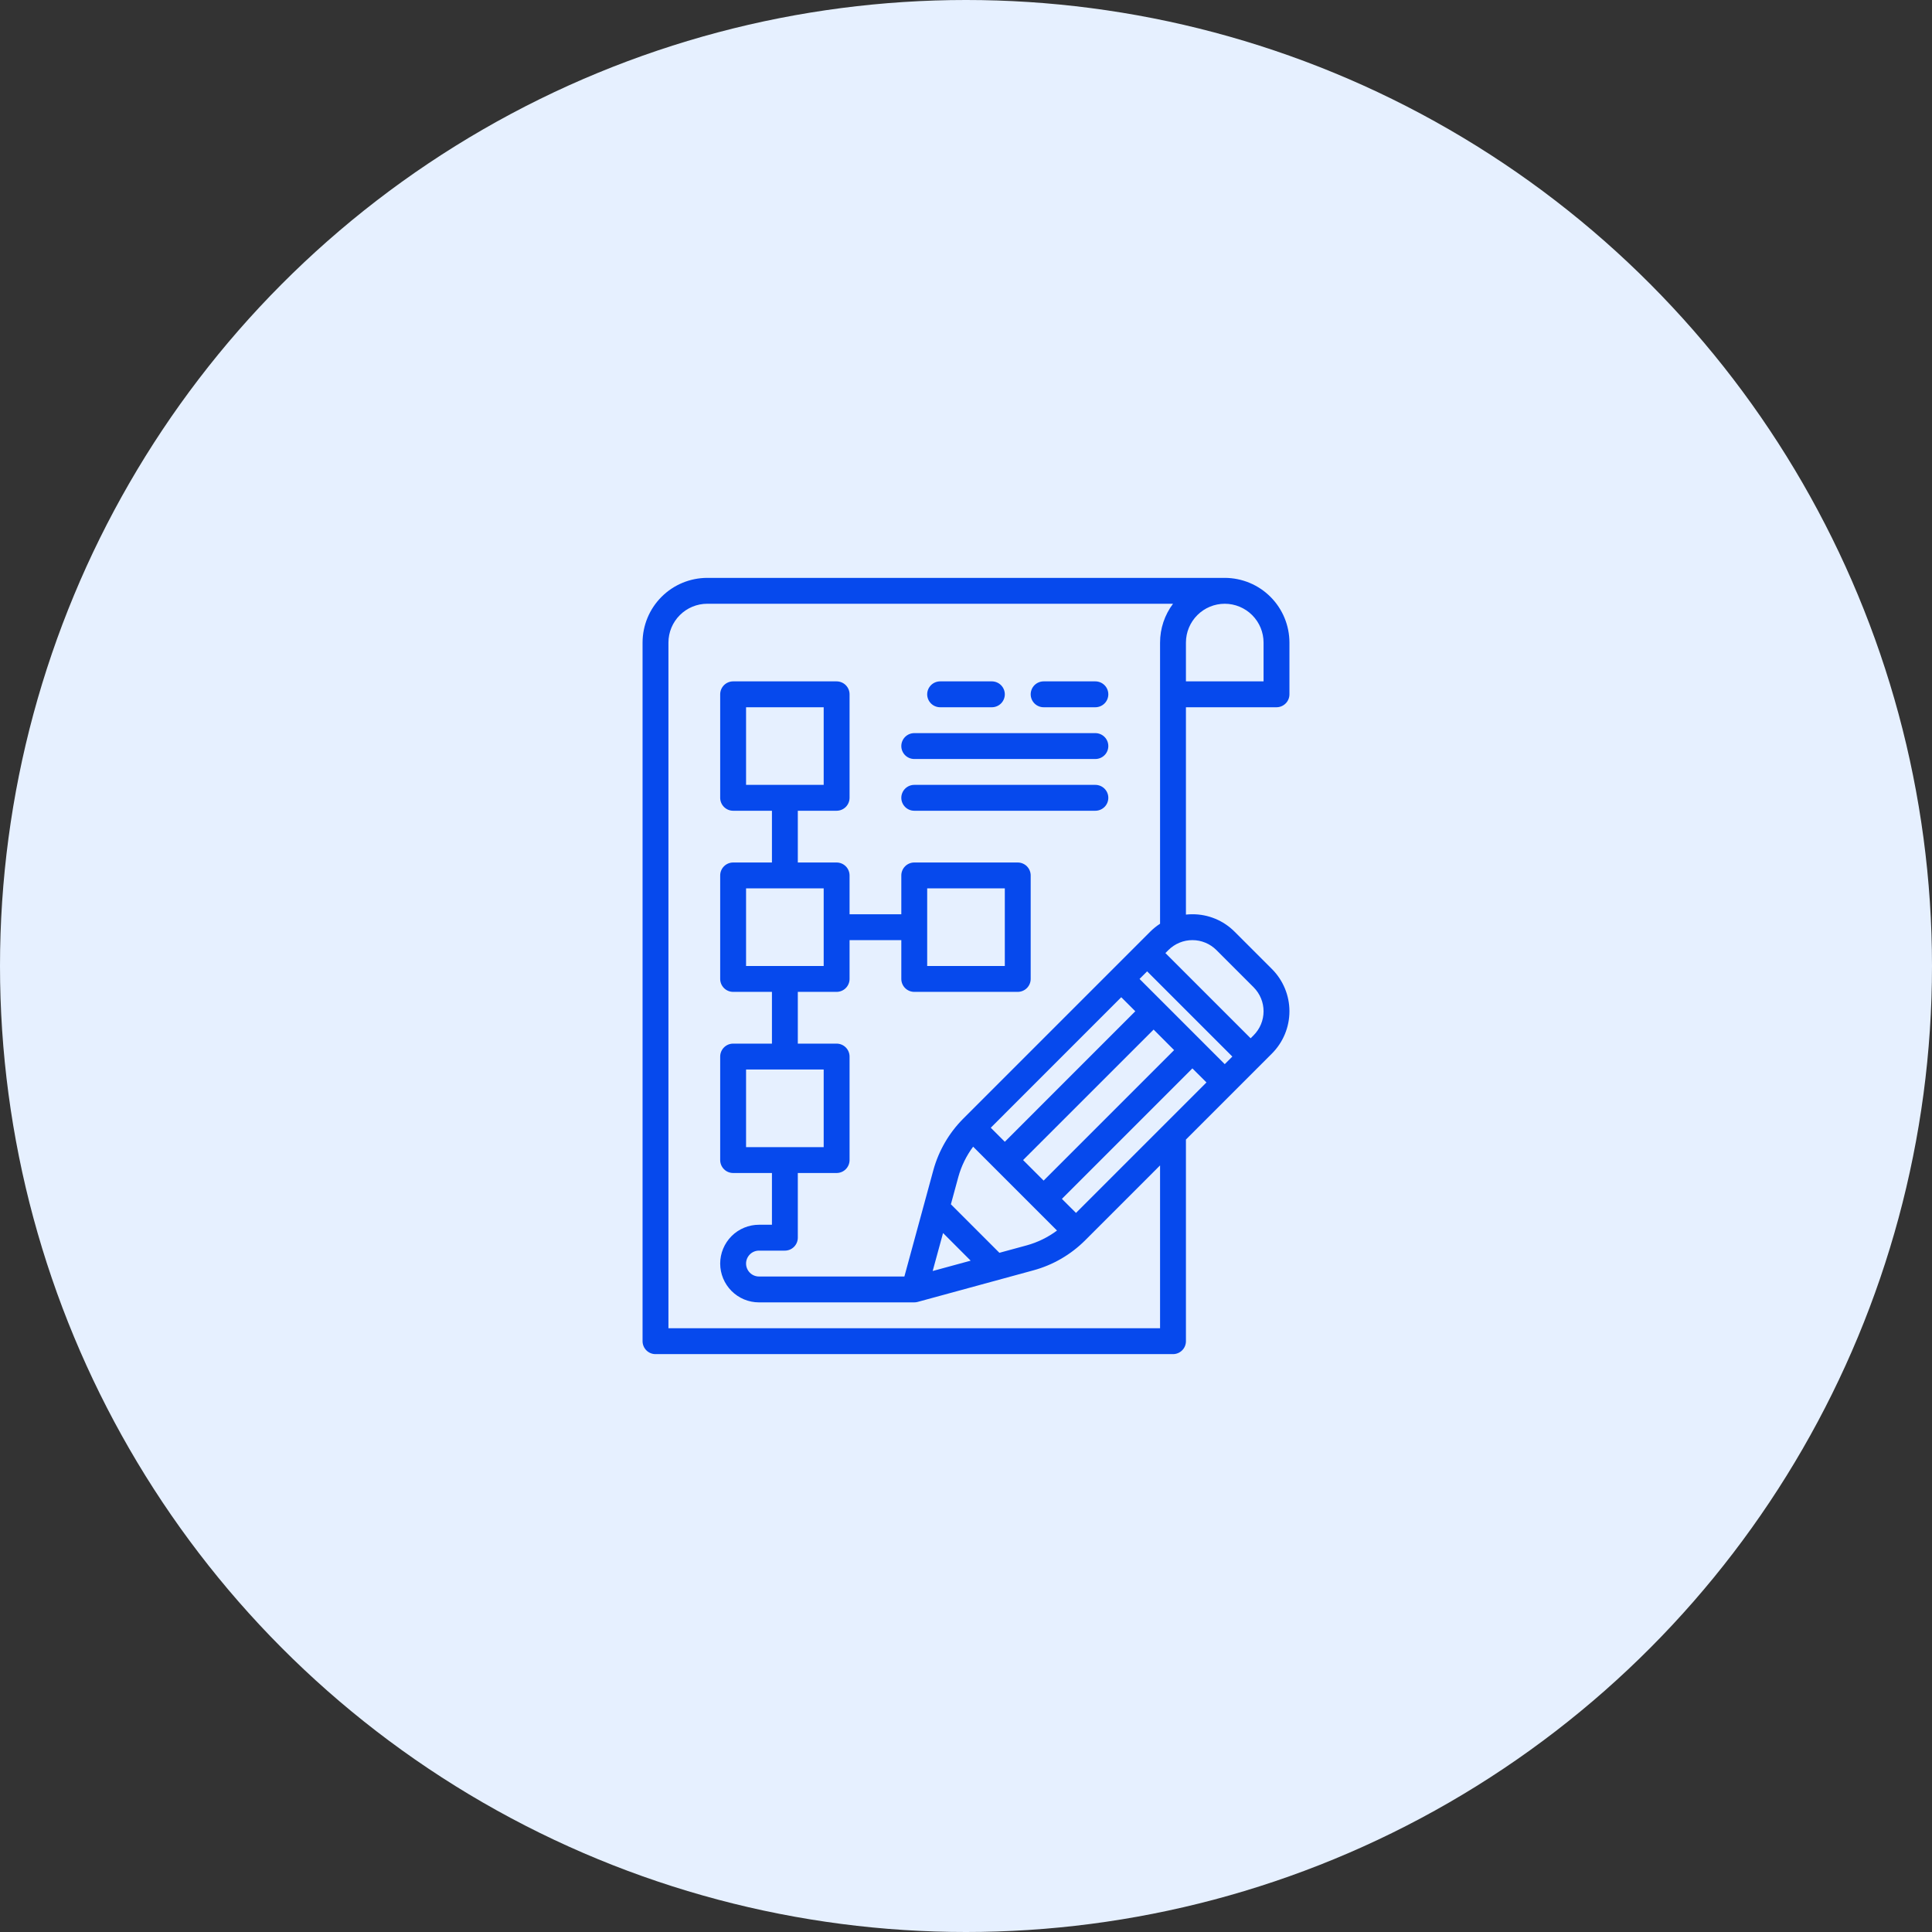
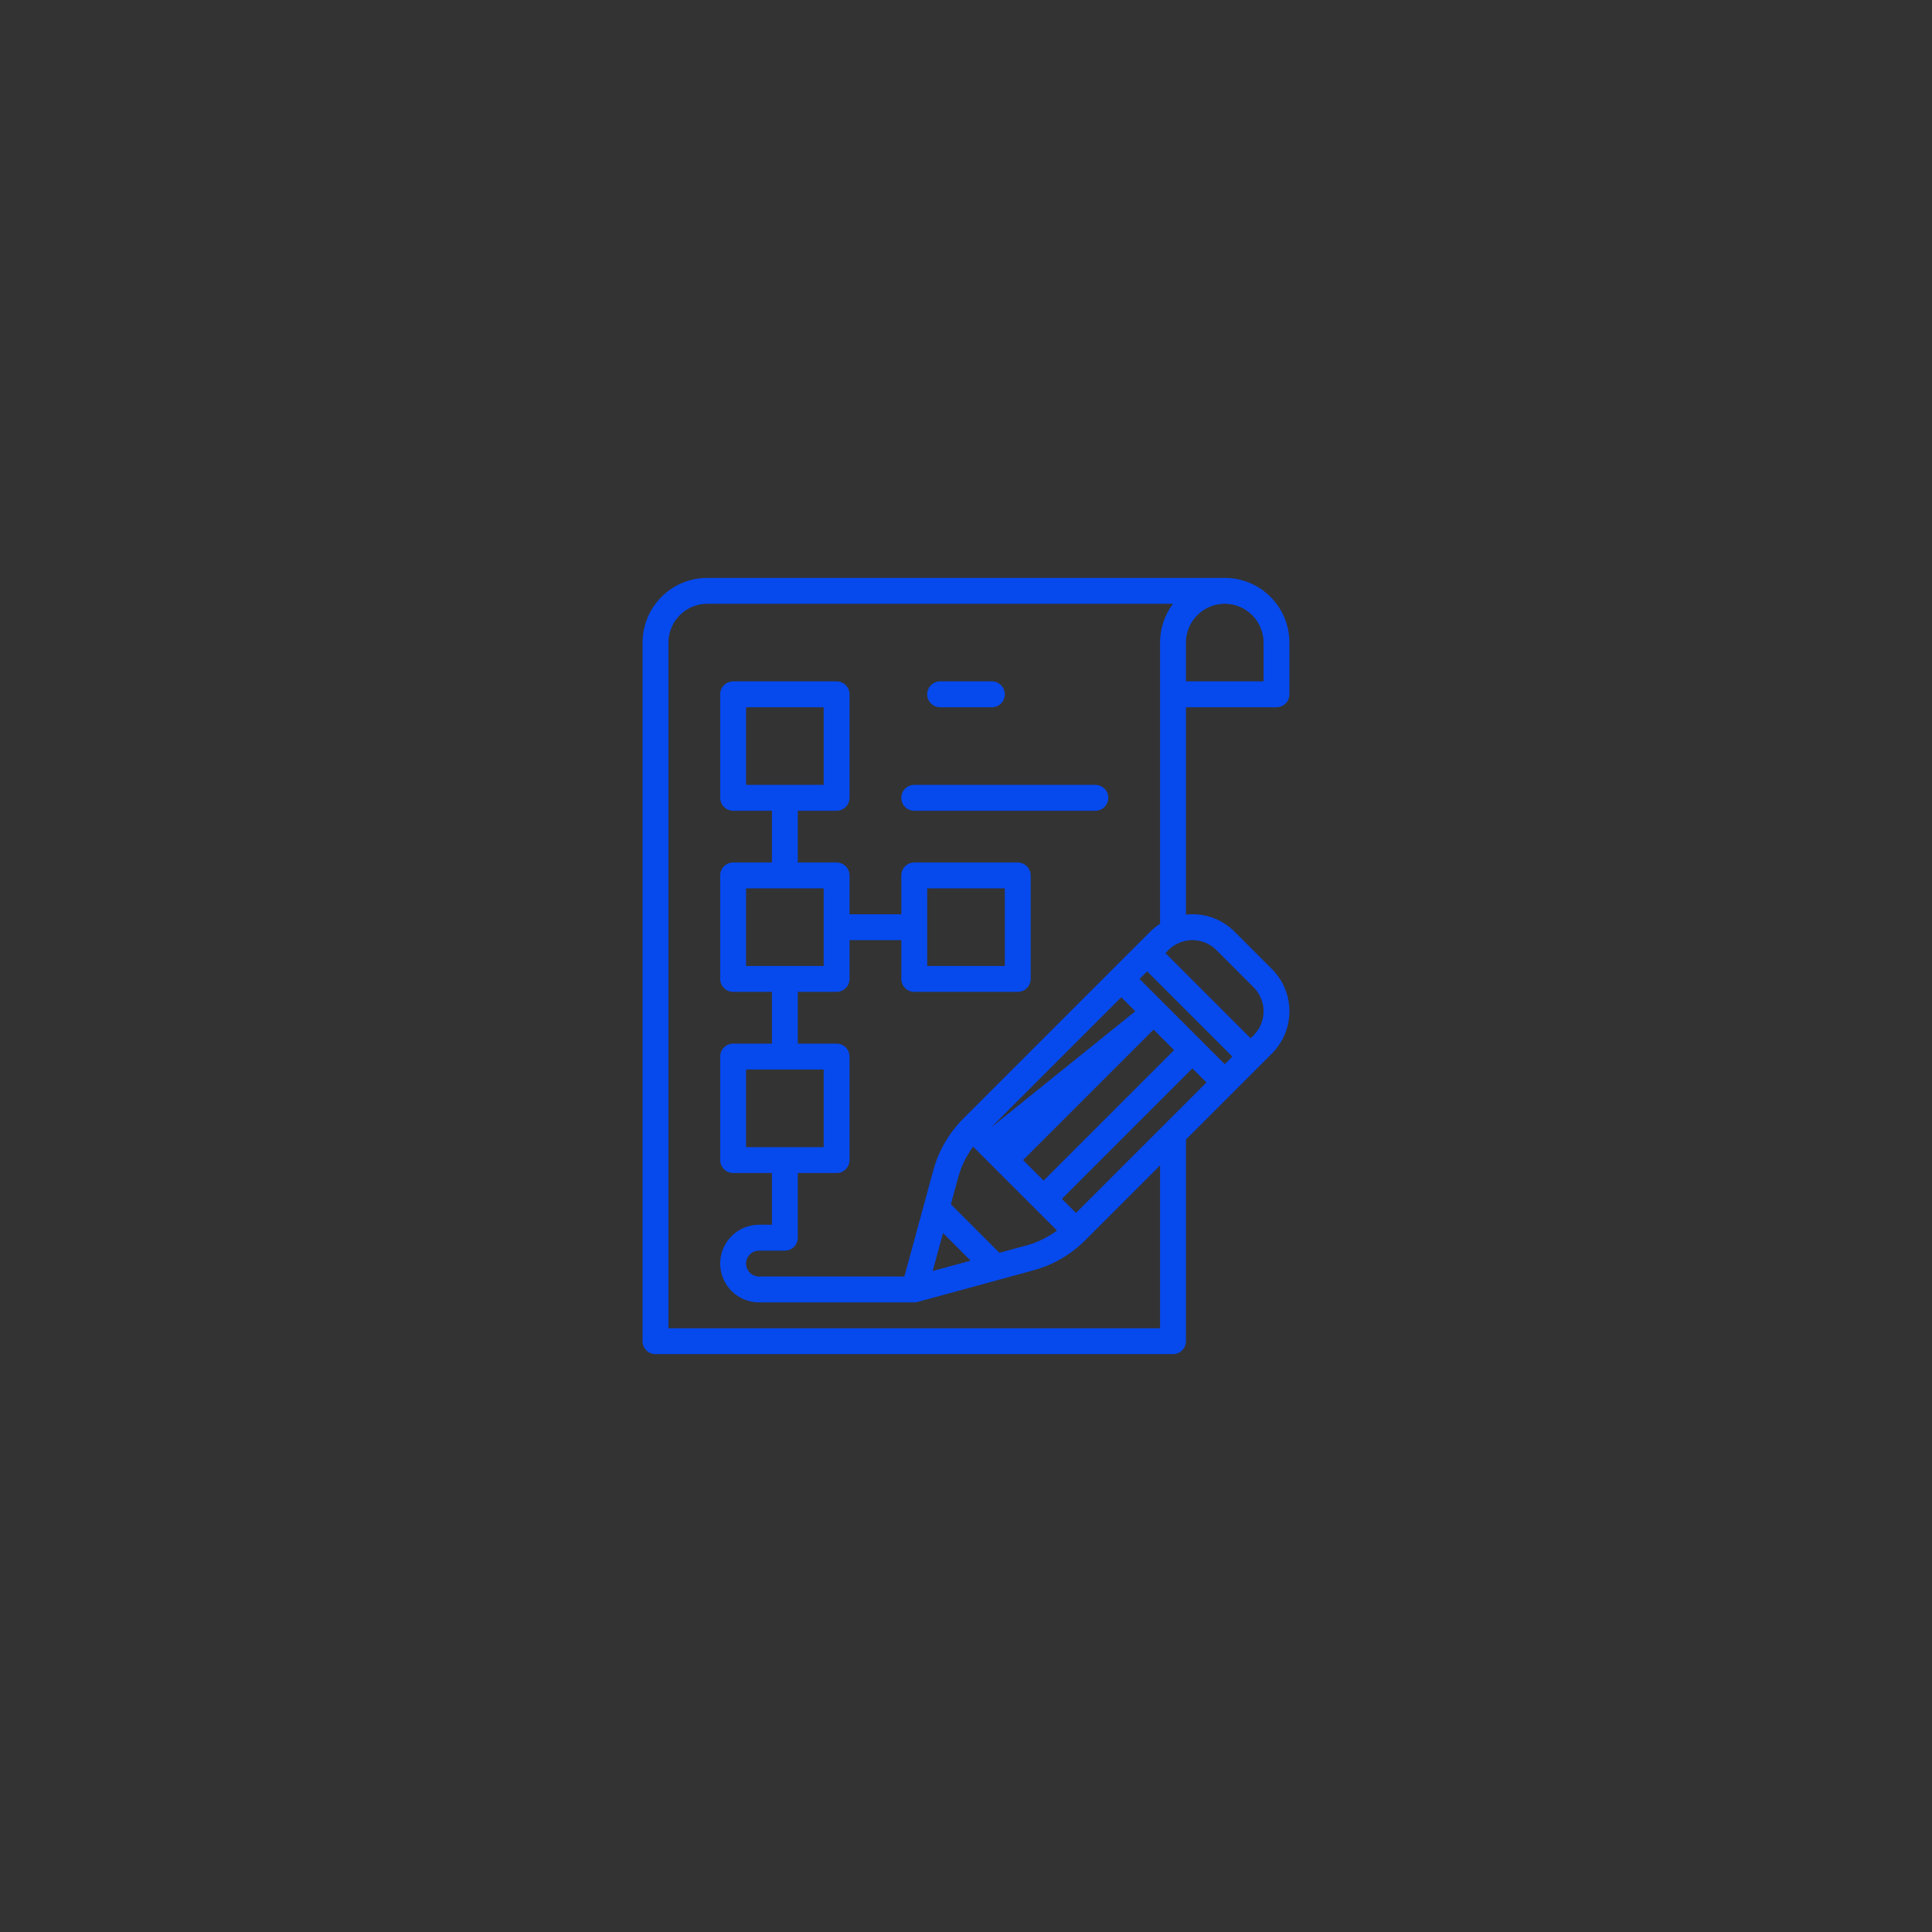
<svg xmlns="http://www.w3.org/2000/svg" width="56" height="56" viewBox="0 0 56 56" fill="none">
  <rect x="0" y="0" width="56" height="56" fill="#333333" stroke="none" />
-   <circle cx="28" cy="28" r="28" fill="#E6F0FF" />
-   <path d="M37 20.5C37.099 20.5 37.195 20.46 37.265 20.39C37.336 20.32 37.375 20.224 37.375 20.125V18.625C37.374 18.128 37.177 17.651 36.825 17.3C36.474 16.948 35.997 16.751 35.5 16.75H20.5C20.003 16.751 19.526 16.948 19.175 17.3C18.823 17.651 18.626 18.128 18.625 18.625V38.875C18.625 38.974 18.665 39.07 18.735 39.14C18.805 39.211 18.901 39.25 19 39.25H34C34.099 39.25 34.195 39.211 34.265 39.14C34.336 39.07 34.375 38.974 34.375 38.875V33.03L36.867 30.538C37.192 30.213 37.375 29.772 37.375 29.312C37.375 28.853 37.192 28.412 36.867 28.087L35.788 27.008C35.627 26.846 35.436 26.718 35.226 26.631C35.016 26.544 34.79 26.499 34.562 26.5C34.5 26.5 34.437 26.503 34.375 26.51V20.5H37ZM35.5 17.5C35.798 17.5 36.084 17.619 36.295 17.83C36.506 18.041 36.625 18.327 36.625 18.625V19.75H34.375V18.625C34.375 18.327 34.494 18.041 34.705 17.83C34.916 17.619 35.202 17.5 35.5 17.5ZM27.335 35.74L28.135 36.541L27.034 36.841L27.335 35.74ZM28.968 36.313L27.562 34.907L27.777 34.117C27.864 33.8 28.01 33.501 28.207 33.237L30.638 35.668C30.374 35.865 30.075 36.011 29.758 36.098L28.968 36.313ZM32.5 28.905L32.907 29.312L29.125 33.095L28.718 32.688L32.5 28.905ZM29.655 33.625L33.438 29.843L34.032 30.438L30.25 34.22L29.655 33.625ZM33.03 28.375L33.25 28.155L35.72 30.625L35.5 30.845L33.03 28.375ZM31.188 35.157L30.78 34.75L34.562 30.968L34.97 31.375L31.188 35.157ZM35.258 27.538L36.337 28.617C36.428 28.709 36.501 28.817 36.55 28.936C36.6 29.056 36.625 29.183 36.625 29.312C36.625 29.442 36.6 29.569 36.55 29.689C36.501 29.808 36.428 29.916 36.337 30.008L36.25 30.095L33.78 27.625L33.867 27.538C33.959 27.447 34.067 27.374 34.186 27.325C34.306 27.275 34.433 27.25 34.562 27.25C34.692 27.25 34.819 27.275 34.939 27.325C35.058 27.374 35.166 27.447 35.258 27.538ZM33.337 27.008L27.923 32.422C27.508 32.837 27.208 33.354 27.053 33.92L26.214 37H22C21.901 37 21.805 36.961 21.735 36.89C21.665 36.82 21.625 36.724 21.625 36.625C21.625 36.526 21.665 36.43 21.735 36.36C21.805 36.289 21.901 36.25 22 36.25H22.75C22.849 36.25 22.945 36.211 23.015 36.14C23.085 36.07 23.125 35.974 23.125 35.875V34H24.25C24.349 34 24.445 33.961 24.515 33.89C24.585 33.82 24.625 33.724 24.625 33.625V30.625C24.625 30.526 24.585 30.43 24.515 30.36C24.445 30.29 24.349 30.25 24.25 30.25H23.125V28.75H24.25C24.349 28.75 24.445 28.71 24.515 28.64C24.585 28.57 24.625 28.474 24.625 28.375V27.25H26.125V28.375C26.125 28.474 26.165 28.57 26.235 28.64C26.305 28.71 26.401 28.75 26.5 28.75H29.5C29.599 28.75 29.695 28.71 29.765 28.64C29.835 28.57 29.875 28.474 29.875 28.375V25.375C29.875 25.276 29.835 25.18 29.765 25.11C29.695 25.04 29.599 25 29.5 25H26.5C26.401 25 26.305 25.04 26.235 25.11C26.165 25.18 26.125 25.276 26.125 25.375V26.5H24.625V25.375C24.625 25.276 24.585 25.18 24.515 25.11C24.445 25.04 24.349 25 24.25 25H23.125V23.5H24.25C24.349 23.5 24.445 23.46 24.515 23.39C24.585 23.32 24.625 23.224 24.625 23.125V20.125C24.625 20.026 24.585 19.93 24.515 19.86C24.445 19.79 24.349 19.75 24.25 19.75H21.25C21.151 19.75 21.055 19.79 20.985 19.86C20.915 19.93 20.875 20.026 20.875 20.125V23.125C20.875 23.224 20.915 23.32 20.985 23.39C21.055 23.46 21.151 23.5 21.25 23.5H22.375V25H21.25C21.151 25 21.055 25.04 20.985 25.11C20.915 25.18 20.875 25.276 20.875 25.375V28.375C20.875 28.474 20.915 28.57 20.985 28.64C21.055 28.71 21.151 28.75 21.25 28.75H22.375V30.25H21.25C21.151 30.25 21.055 30.29 20.985 30.36C20.915 30.43 20.875 30.526 20.875 30.625V33.625C20.875 33.724 20.915 33.82 20.985 33.89C21.055 33.961 21.151 34 21.25 34H22.375V35.5H22C21.702 35.5 21.416 35.618 21.204 35.83C20.994 36.041 20.875 36.327 20.875 36.625C20.875 36.923 20.994 37.209 21.204 37.42C21.416 37.632 21.702 37.75 22 37.75H26.5C26.533 37.75 26.566 37.745 26.598 37.737L29.955 36.821C30.521 36.667 31.038 36.367 31.453 35.952L33.625 33.78V38.5H19.375V18.625C19.375 18.327 19.494 18.041 19.705 17.83C19.916 17.619 20.202 17.5 20.5 17.5H34.001C33.757 17.824 33.625 18.219 33.625 18.625V26.775C33.521 26.842 33.425 26.92 33.337 27.008ZM23.875 31V33.25H21.625V31H23.875ZM23.875 25.75V28H21.625V25.75H23.875ZM26.875 28V25.75H29.125V28H26.875ZM21.625 22.75V20.5H23.875V22.75H21.625Z" fill="#0649ED" />
+   <path d="M37 20.5C37.099 20.5 37.195 20.46 37.265 20.39C37.336 20.32 37.375 20.224 37.375 20.125V18.625C37.374 18.128 37.177 17.651 36.825 17.3C36.474 16.948 35.997 16.751 35.5 16.75H20.5C20.003 16.751 19.526 16.948 19.175 17.3C18.823 17.651 18.626 18.128 18.625 18.625V38.875C18.625 38.974 18.665 39.07 18.735 39.14C18.805 39.211 18.901 39.25 19 39.25H34C34.099 39.25 34.195 39.211 34.265 39.14C34.336 39.07 34.375 38.974 34.375 38.875V33.03L36.867 30.538C37.192 30.213 37.375 29.772 37.375 29.312C37.375 28.853 37.192 28.412 36.867 28.087L35.788 27.008C35.627 26.846 35.436 26.718 35.226 26.631C35.016 26.544 34.79 26.499 34.562 26.5C34.5 26.5 34.437 26.503 34.375 26.51V20.5H37ZM35.5 17.5C35.798 17.5 36.084 17.619 36.295 17.83C36.506 18.041 36.625 18.327 36.625 18.625V19.75H34.375V18.625C34.375 18.327 34.494 18.041 34.705 17.83C34.916 17.619 35.202 17.5 35.5 17.5ZM27.335 35.74L28.135 36.541L27.034 36.841L27.335 35.74ZM28.968 36.313L27.562 34.907L27.777 34.117C27.864 33.8 28.01 33.501 28.207 33.237L30.638 35.668C30.374 35.865 30.075 36.011 29.758 36.098L28.968 36.313ZM32.5 28.905L32.907 29.312L28.718 32.688L32.5 28.905ZM29.655 33.625L33.438 29.843L34.032 30.438L30.25 34.22L29.655 33.625ZM33.03 28.375L33.25 28.155L35.72 30.625L35.5 30.845L33.03 28.375ZM31.188 35.157L30.78 34.75L34.562 30.968L34.97 31.375L31.188 35.157ZM35.258 27.538L36.337 28.617C36.428 28.709 36.501 28.817 36.55 28.936C36.6 29.056 36.625 29.183 36.625 29.312C36.625 29.442 36.6 29.569 36.55 29.689C36.501 29.808 36.428 29.916 36.337 30.008L36.25 30.095L33.78 27.625L33.867 27.538C33.959 27.447 34.067 27.374 34.186 27.325C34.306 27.275 34.433 27.25 34.562 27.25C34.692 27.25 34.819 27.275 34.939 27.325C35.058 27.374 35.166 27.447 35.258 27.538ZM33.337 27.008L27.923 32.422C27.508 32.837 27.208 33.354 27.053 33.92L26.214 37H22C21.901 37 21.805 36.961 21.735 36.89C21.665 36.82 21.625 36.724 21.625 36.625C21.625 36.526 21.665 36.43 21.735 36.36C21.805 36.289 21.901 36.25 22 36.25H22.75C22.849 36.25 22.945 36.211 23.015 36.14C23.085 36.07 23.125 35.974 23.125 35.875V34H24.25C24.349 34 24.445 33.961 24.515 33.89C24.585 33.82 24.625 33.724 24.625 33.625V30.625C24.625 30.526 24.585 30.43 24.515 30.36C24.445 30.29 24.349 30.25 24.25 30.25H23.125V28.75H24.25C24.349 28.75 24.445 28.71 24.515 28.64C24.585 28.57 24.625 28.474 24.625 28.375V27.25H26.125V28.375C26.125 28.474 26.165 28.57 26.235 28.64C26.305 28.71 26.401 28.75 26.5 28.75H29.5C29.599 28.75 29.695 28.71 29.765 28.64C29.835 28.57 29.875 28.474 29.875 28.375V25.375C29.875 25.276 29.835 25.18 29.765 25.11C29.695 25.04 29.599 25 29.5 25H26.5C26.401 25 26.305 25.04 26.235 25.11C26.165 25.18 26.125 25.276 26.125 25.375V26.5H24.625V25.375C24.625 25.276 24.585 25.18 24.515 25.11C24.445 25.04 24.349 25 24.25 25H23.125V23.5H24.25C24.349 23.5 24.445 23.46 24.515 23.39C24.585 23.32 24.625 23.224 24.625 23.125V20.125C24.625 20.026 24.585 19.93 24.515 19.86C24.445 19.79 24.349 19.75 24.25 19.75H21.25C21.151 19.75 21.055 19.79 20.985 19.86C20.915 19.93 20.875 20.026 20.875 20.125V23.125C20.875 23.224 20.915 23.32 20.985 23.39C21.055 23.46 21.151 23.5 21.25 23.5H22.375V25H21.25C21.151 25 21.055 25.04 20.985 25.11C20.915 25.18 20.875 25.276 20.875 25.375V28.375C20.875 28.474 20.915 28.57 20.985 28.64C21.055 28.71 21.151 28.75 21.25 28.75H22.375V30.25H21.25C21.151 30.25 21.055 30.29 20.985 30.36C20.915 30.43 20.875 30.526 20.875 30.625V33.625C20.875 33.724 20.915 33.82 20.985 33.89C21.055 33.961 21.151 34 21.25 34H22.375V35.5H22C21.702 35.5 21.416 35.618 21.204 35.83C20.994 36.041 20.875 36.327 20.875 36.625C20.875 36.923 20.994 37.209 21.204 37.42C21.416 37.632 21.702 37.75 22 37.75H26.5C26.533 37.75 26.566 37.745 26.598 37.737L29.955 36.821C30.521 36.667 31.038 36.367 31.453 35.952L33.625 33.78V38.5H19.375V18.625C19.375 18.327 19.494 18.041 19.705 17.83C19.916 17.619 20.202 17.5 20.5 17.5H34.001C33.757 17.824 33.625 18.219 33.625 18.625V26.775C33.521 26.842 33.425 26.92 33.337 27.008ZM23.875 31V33.25H21.625V31H23.875ZM23.875 25.75V28H21.625V25.75H23.875ZM26.875 28V25.75H29.125V28H26.875ZM21.625 22.75V20.5H23.875V22.75H21.625Z" fill="#0649ED" />
  <path d="M27.25 20.5H28.75C28.849 20.5 28.945 20.46 29.015 20.39C29.085 20.32 29.125 20.224 29.125 20.125C29.125 20.026 29.085 19.93 29.015 19.86C28.945 19.79 28.849 19.75 28.75 19.75H27.25C27.151 19.75 27.055 19.79 26.985 19.86C26.915 19.93 26.875 20.026 26.875 20.125C26.875 20.224 26.915 20.32 26.985 20.39C27.055 20.46 27.151 20.5 27.25 20.5Z" fill="#0649ED" />
-   <path d="M31.75 21.25H26.5C26.401 21.25 26.305 21.29 26.235 21.36C26.165 21.43 26.125 21.526 26.125 21.625C26.125 21.724 26.165 21.82 26.235 21.89C26.305 21.96 26.401 22 26.5 22H31.75C31.849 22 31.945 21.96 32.015 21.89C32.086 21.82 32.125 21.724 32.125 21.625C32.125 21.526 32.086 21.43 32.015 21.36C31.945 21.29 31.849 21.25 31.75 21.25Z" fill="#0649ED" />
  <path d="M31.75 22.75H26.5C26.401 22.75 26.305 22.79 26.235 22.86C26.165 22.93 26.125 23.026 26.125 23.125C26.125 23.224 26.165 23.32 26.235 23.39C26.305 23.46 26.401 23.5 26.5 23.5H31.75C31.849 23.5 31.945 23.46 32.015 23.39C32.086 23.32 32.125 23.224 32.125 23.125C32.125 23.026 32.086 22.93 32.015 22.86C31.945 22.79 31.849 22.75 31.75 22.75Z" fill="#0649ED" />
-   <path d="M31.75 19.75H30.25C30.151 19.75 30.055 19.79 29.985 19.86C29.915 19.93 29.875 20.026 29.875 20.125C29.875 20.224 29.915 20.32 29.985 20.39C30.055 20.46 30.151 20.5 30.25 20.5H31.75C31.849 20.5 31.945 20.46 32.015 20.39C32.086 20.32 32.125 20.224 32.125 20.125C32.125 20.026 32.086 19.93 32.015 19.86C31.945 19.79 31.849 19.75 31.75 19.75Z" fill="#0649ED" />
</svg>